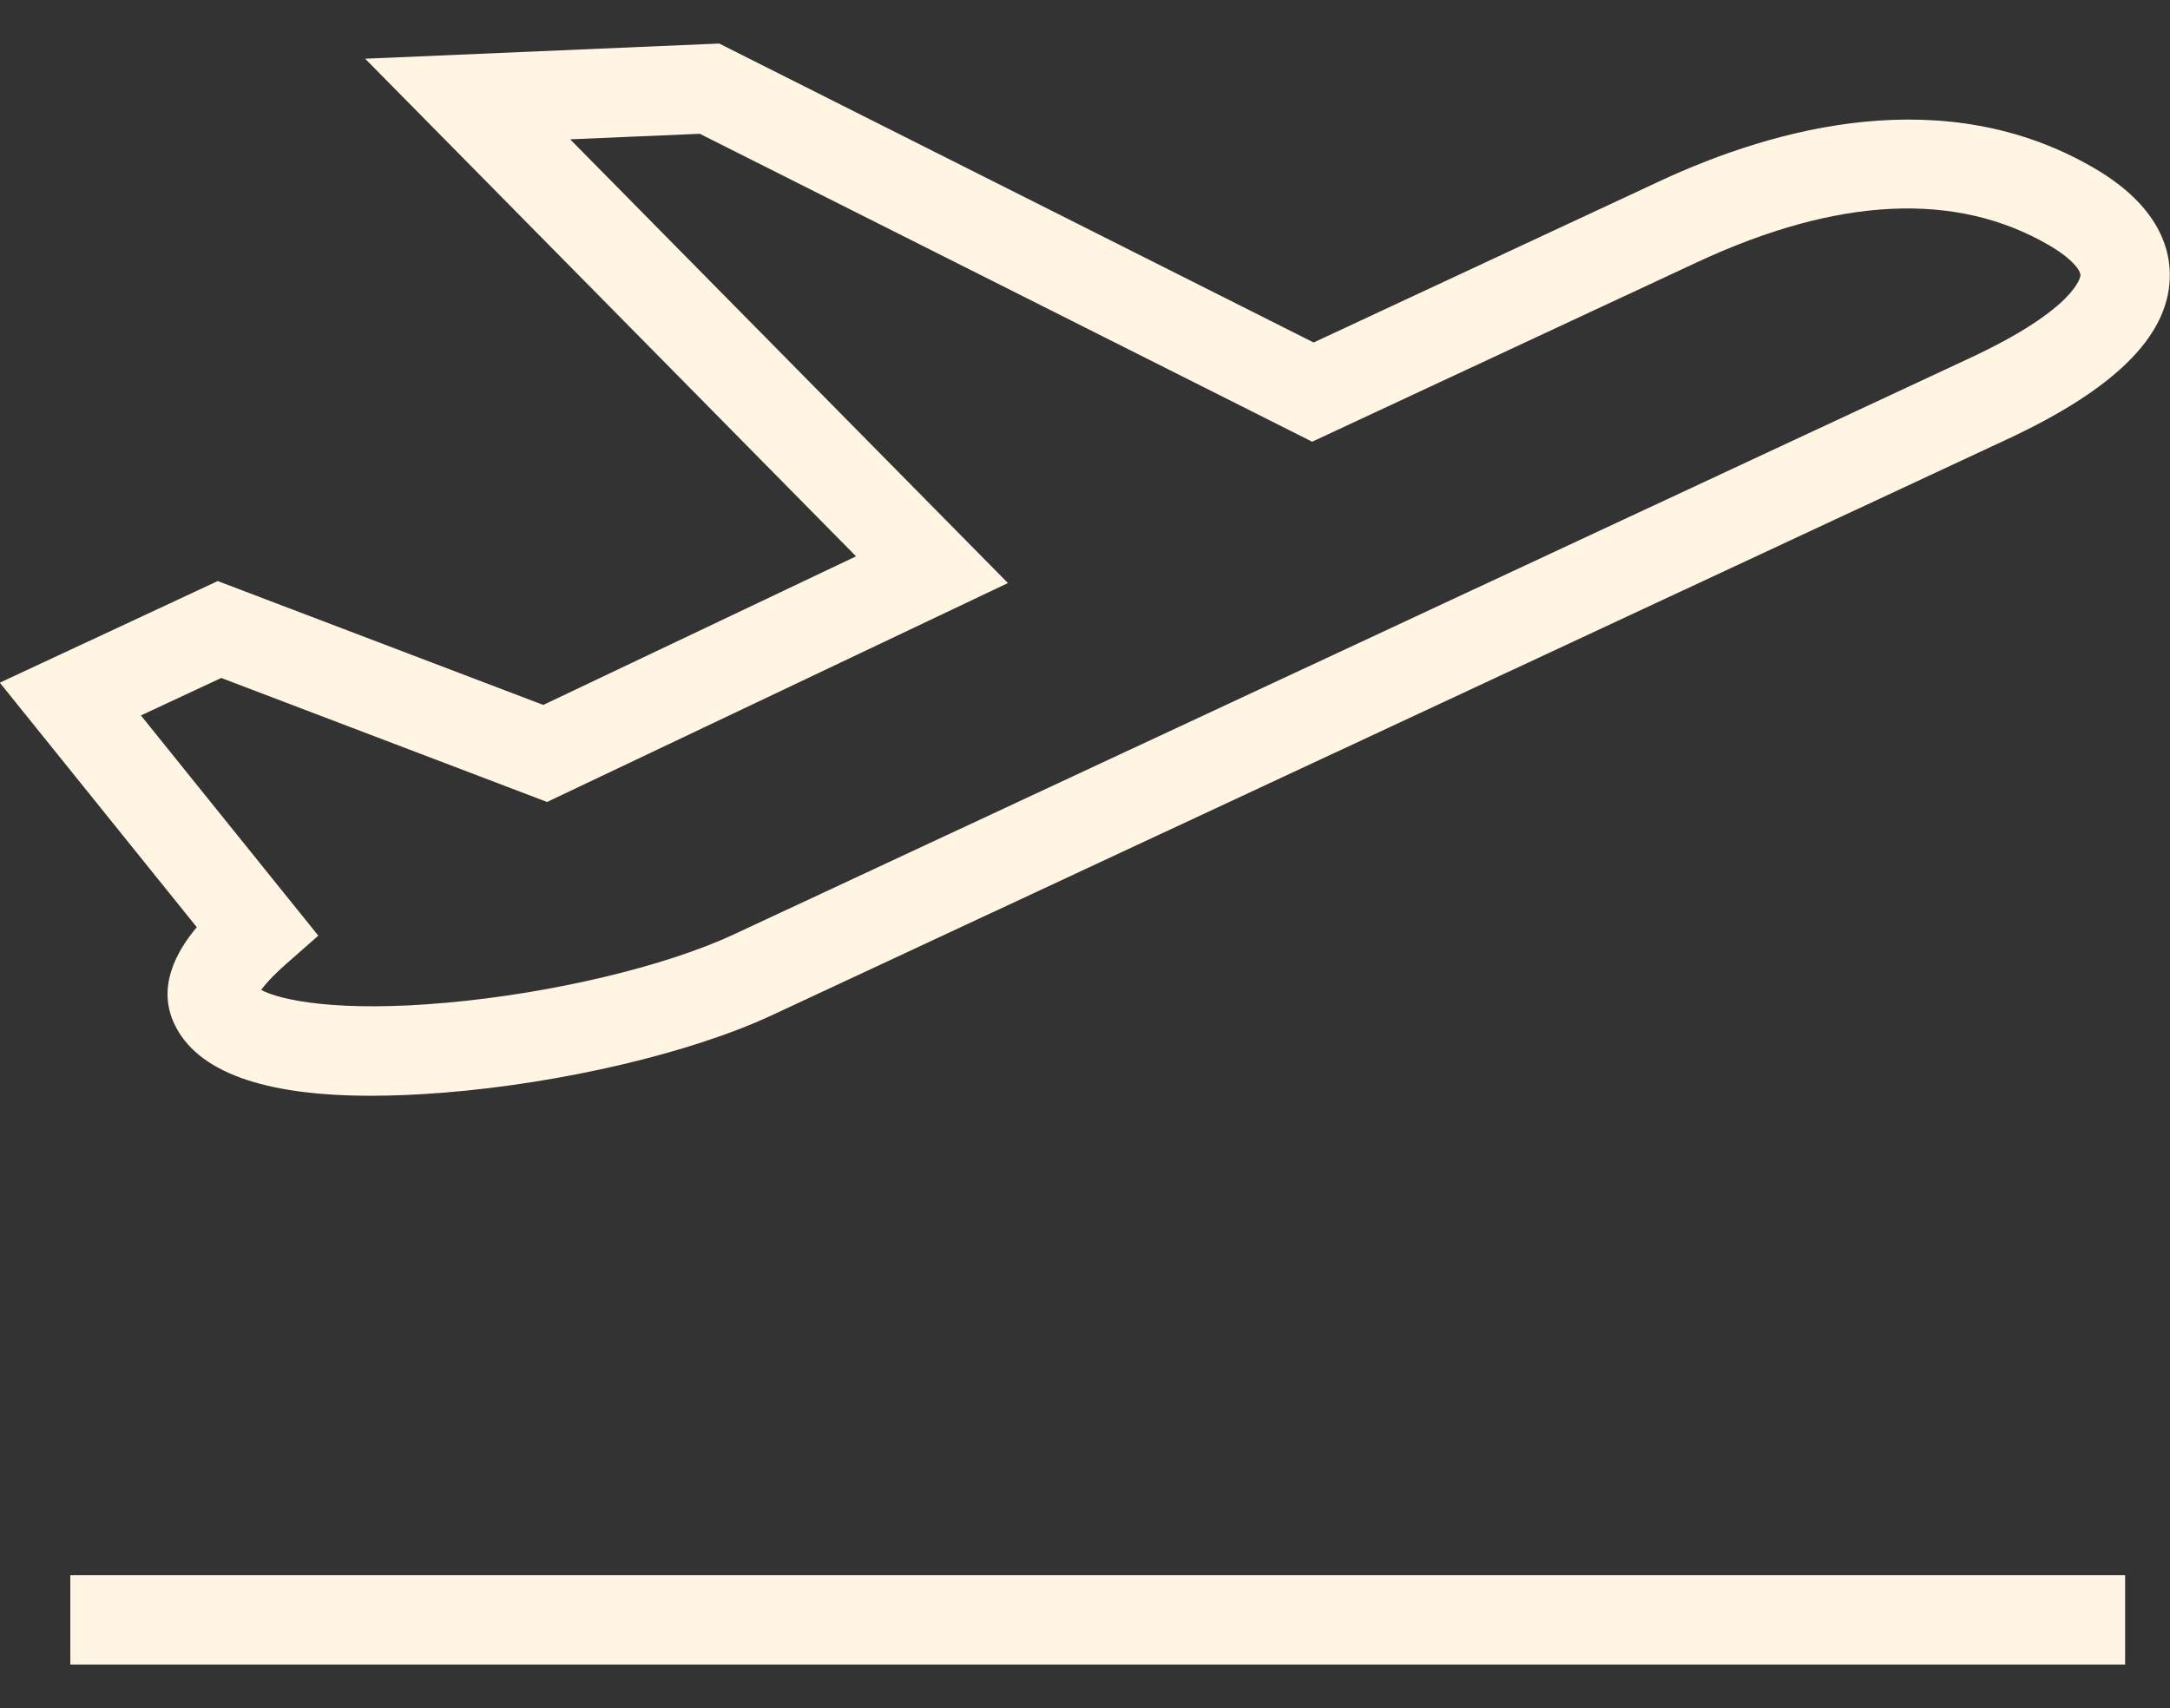
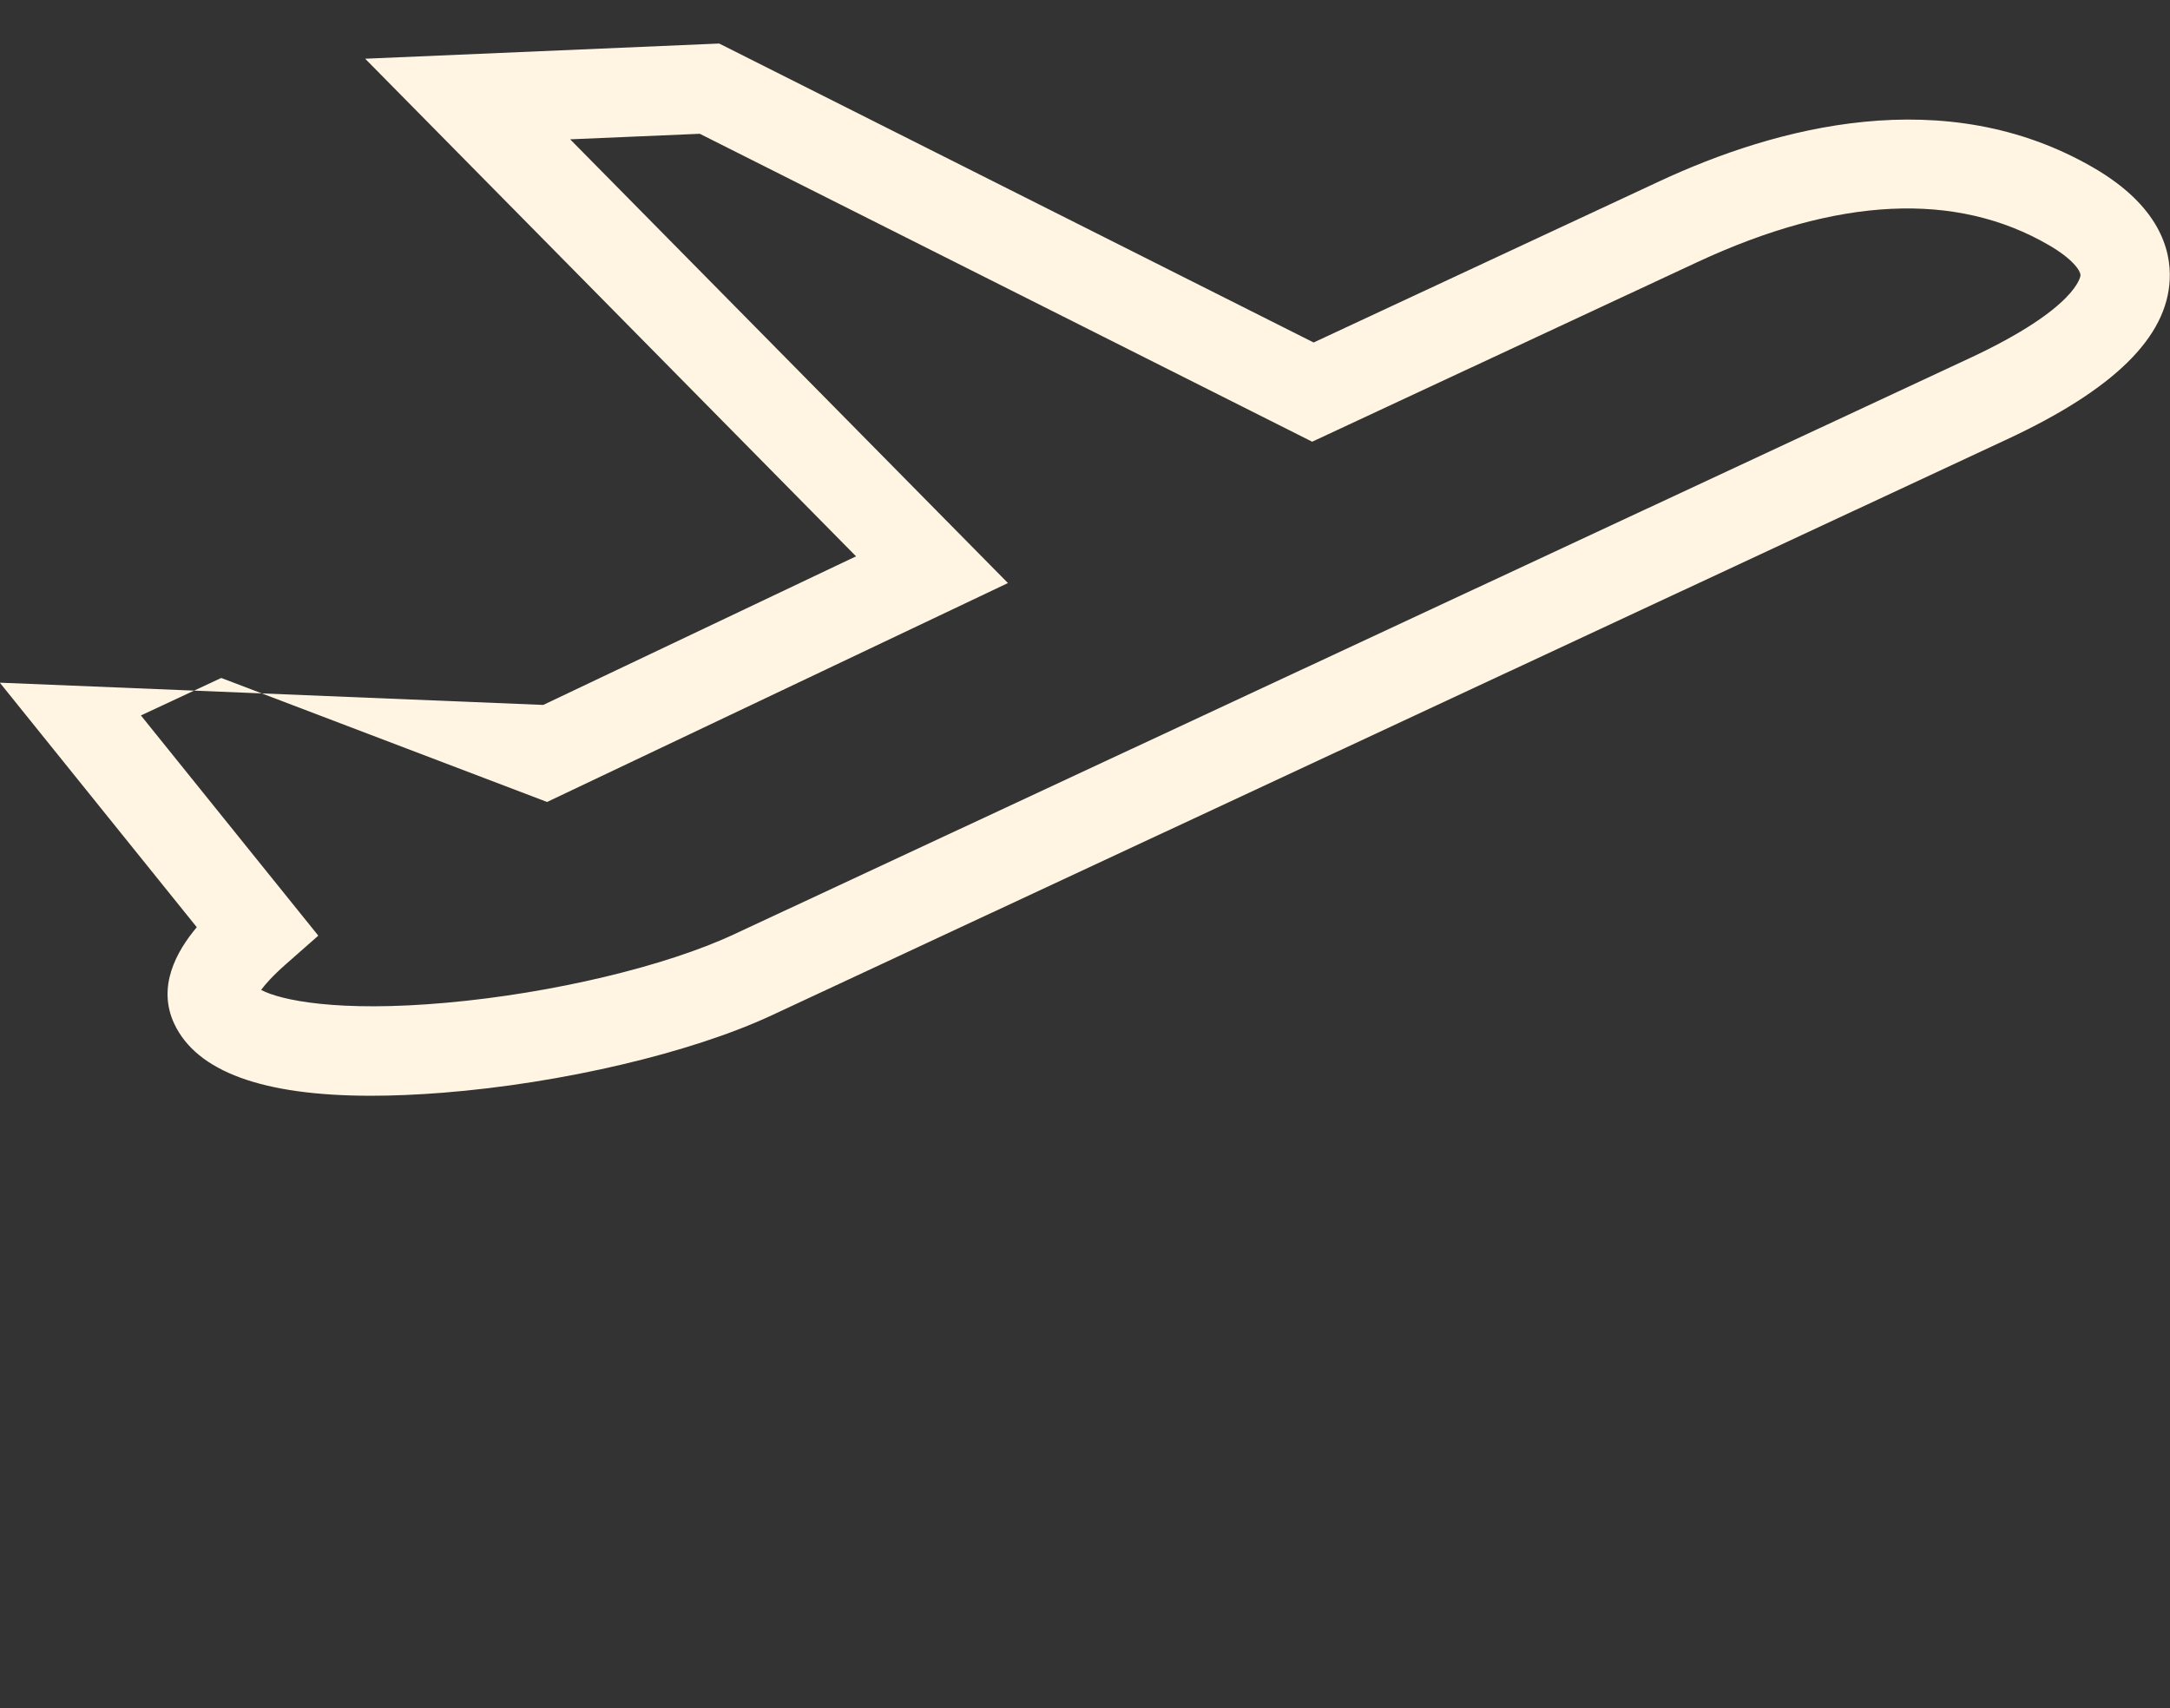
<svg xmlns="http://www.w3.org/2000/svg" width="47" height="37" viewBox="0 0 47 37" fill="none">
  <rect x="0" y="0" width="47" height="37" fill="#333333" stroke="none" />
-   <path d="M46.028 34.122H1.523V36.057H46.028V34.122Z" fill="#FFF5E2" />
-   <path d="M45.355 3.64C42.123 1.756 38.45 2.757 35.939 3.928L28.452 7.419L15.577 0.943L7.909 1.272L18.541 12.051L11.766 15.27L4.716 12.587L-0.004 14.788L4.262 20.085C3.811 20.622 3.403 21.379 3.773 22.174C4.258 23.212 5.689 23.736 8.036 23.736C8.518 23.736 9.038 23.714 9.596 23.67C12.173 23.466 14.967 22.808 16.714 21.994L43.474 9.515C45.786 8.437 46.937 7.305 46.994 6.055C47.024 5.406 46.763 4.461 45.355 3.64ZM42.656 7.761L15.896 20.24C14.408 20.934 11.964 21.516 9.671 21.721C7.327 21.932 6.073 21.668 5.656 21.443C5.742 21.326 5.902 21.141 6.199 20.88L6.894 20.268L3.052 15.498L4.792 14.686L11.849 17.372L21.831 12.63L12.349 3.018L15.157 2.898L28.42 9.568L36.756 5.681C39.801 4.262 42.366 4.138 44.38 5.312L44.38 5.312C44.888 5.607 45.066 5.865 45.061 5.967C45.061 5.974 45.002 6.668 42.656 7.761Z" fill="#FFF5E2" />
+   <path d="M45.355 3.64C42.123 1.756 38.45 2.757 35.939 3.928L28.452 7.419L15.577 0.943L7.909 1.272L18.541 12.051L11.766 15.27L-0.004 14.788L4.262 20.085C3.811 20.622 3.403 21.379 3.773 22.174C4.258 23.212 5.689 23.736 8.036 23.736C8.518 23.736 9.038 23.714 9.596 23.67C12.173 23.466 14.967 22.808 16.714 21.994L43.474 9.515C45.786 8.437 46.937 7.305 46.994 6.055C47.024 5.406 46.763 4.461 45.355 3.64ZM42.656 7.761L15.896 20.24C14.408 20.934 11.964 21.516 9.671 21.721C7.327 21.932 6.073 21.668 5.656 21.443C5.742 21.326 5.902 21.141 6.199 20.88L6.894 20.268L3.052 15.498L4.792 14.686L11.849 17.372L21.831 12.63L12.349 3.018L15.157 2.898L28.42 9.568L36.756 5.681C39.801 4.262 42.366 4.138 44.38 5.312L44.38 5.312C44.888 5.607 45.066 5.865 45.061 5.967C45.061 5.974 45.002 6.668 42.656 7.761Z" fill="#FFF5E2" />
</svg>